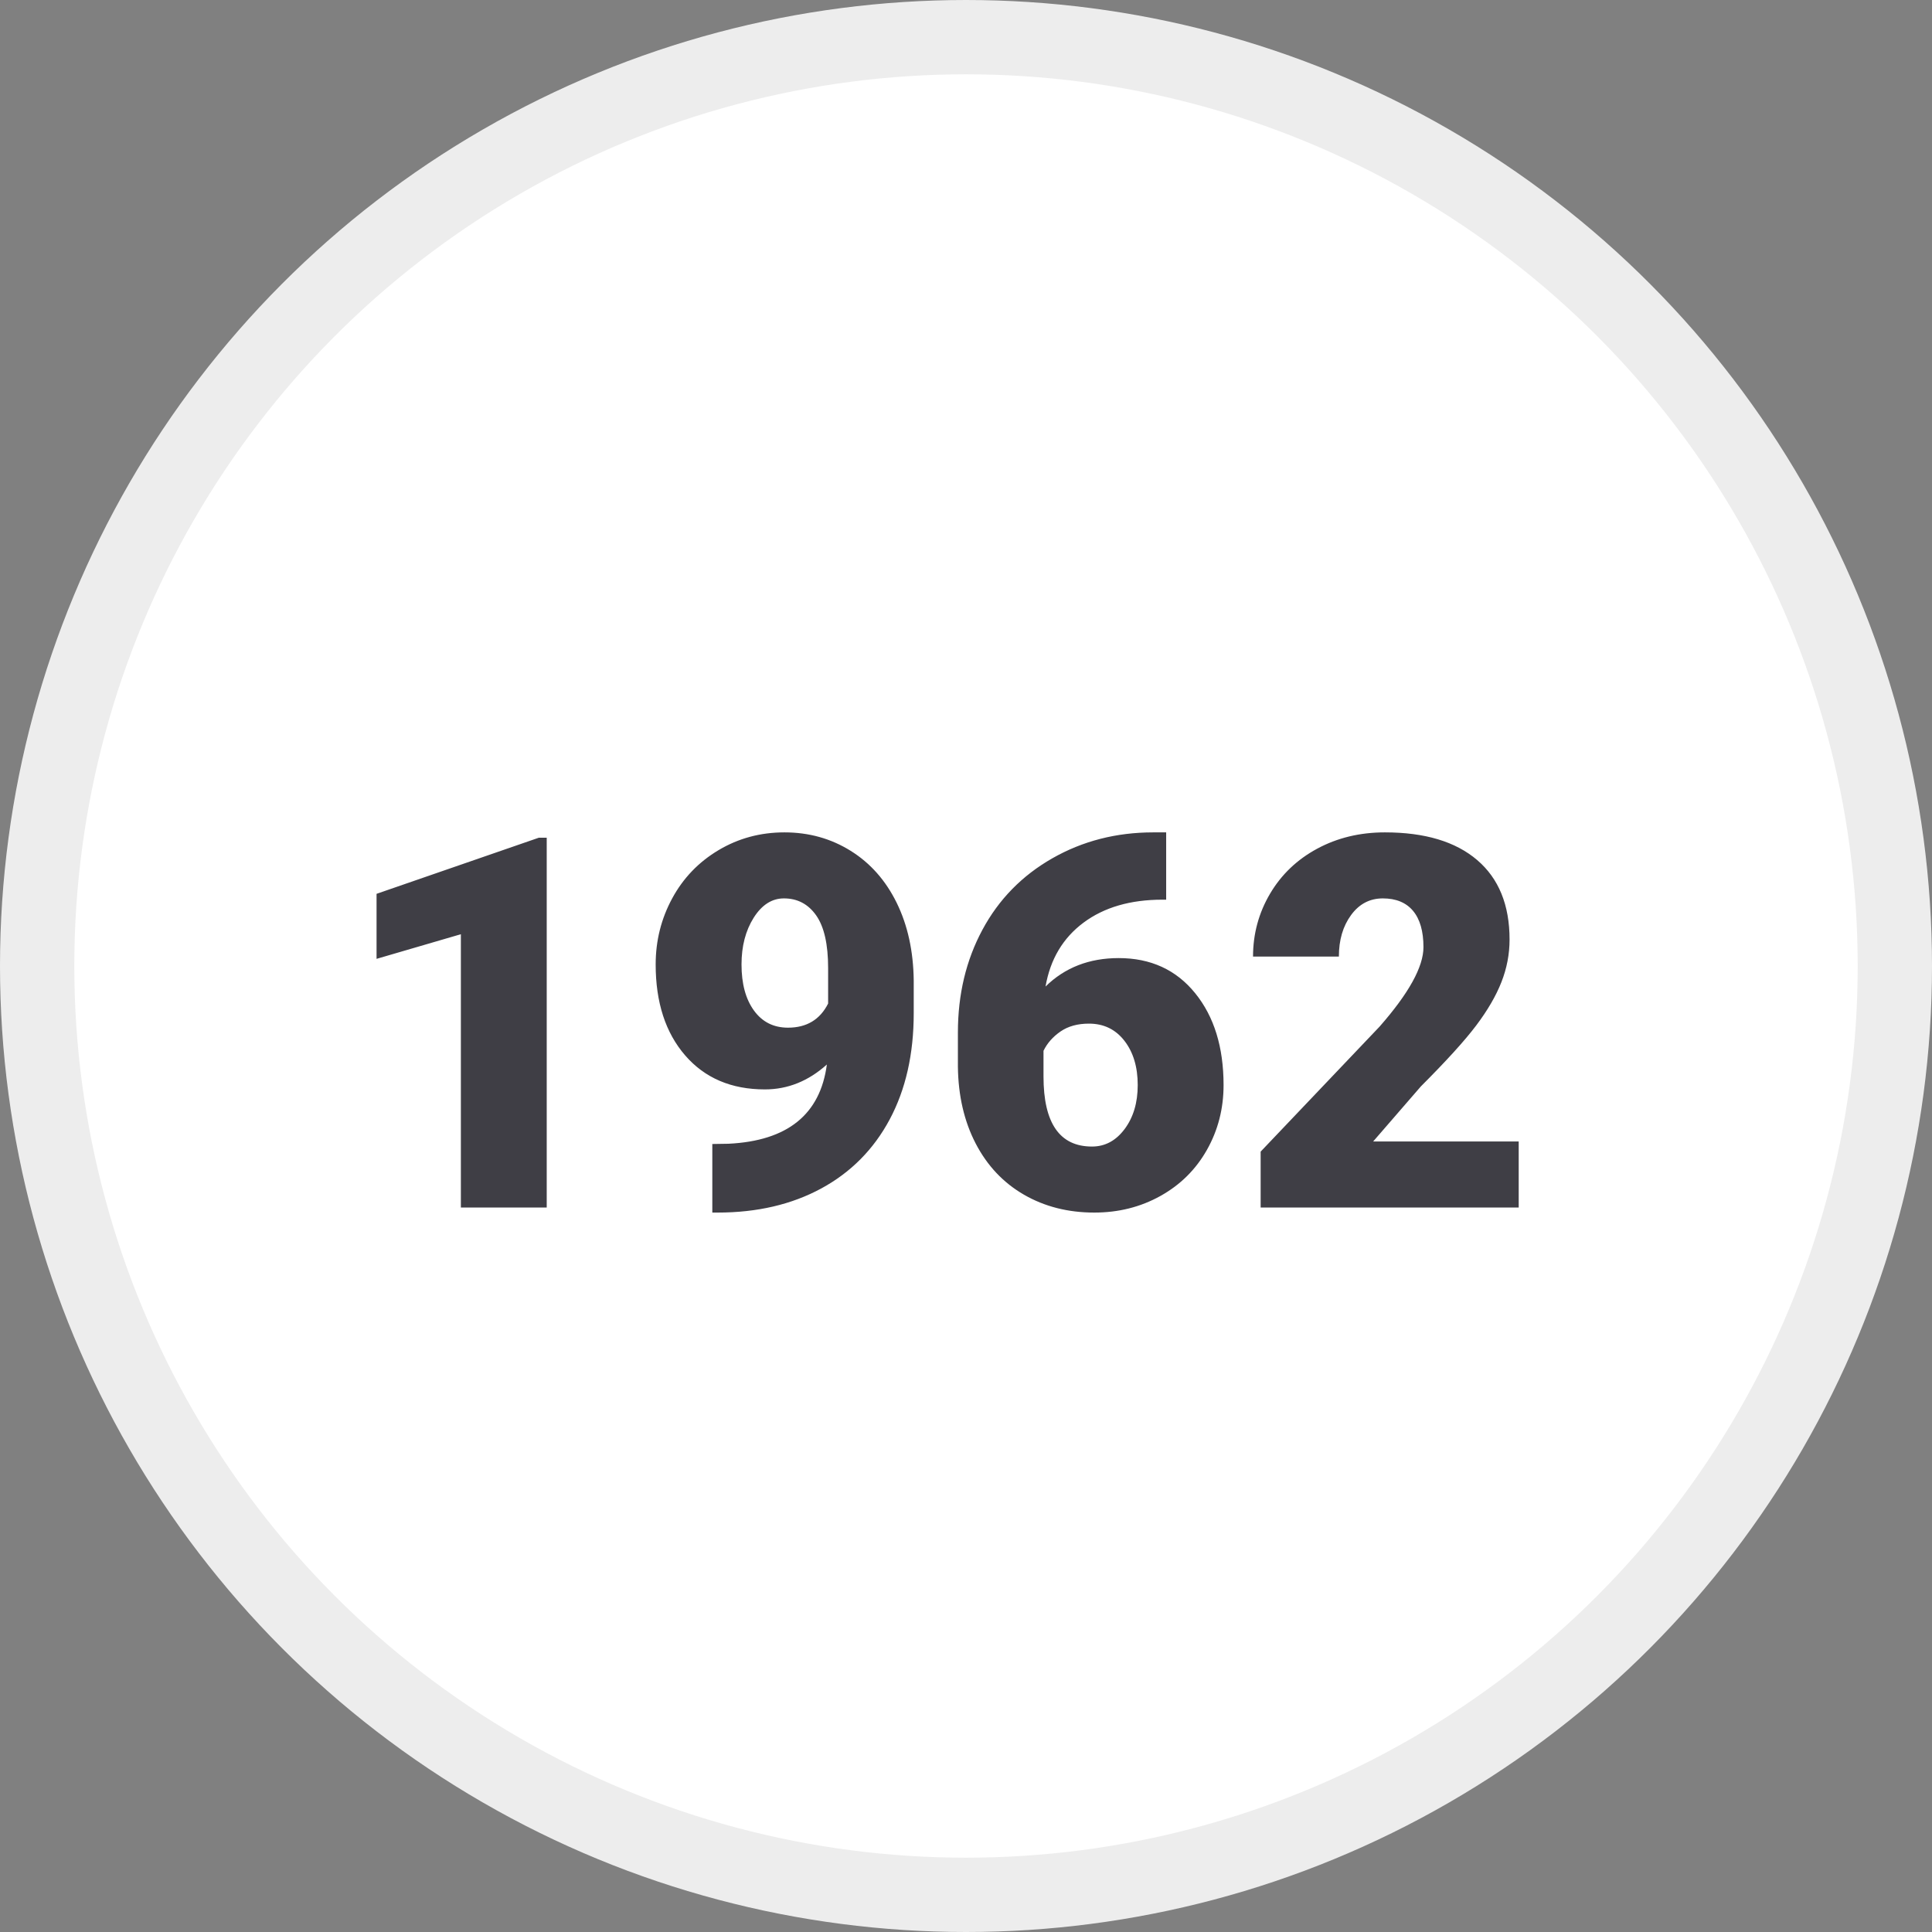
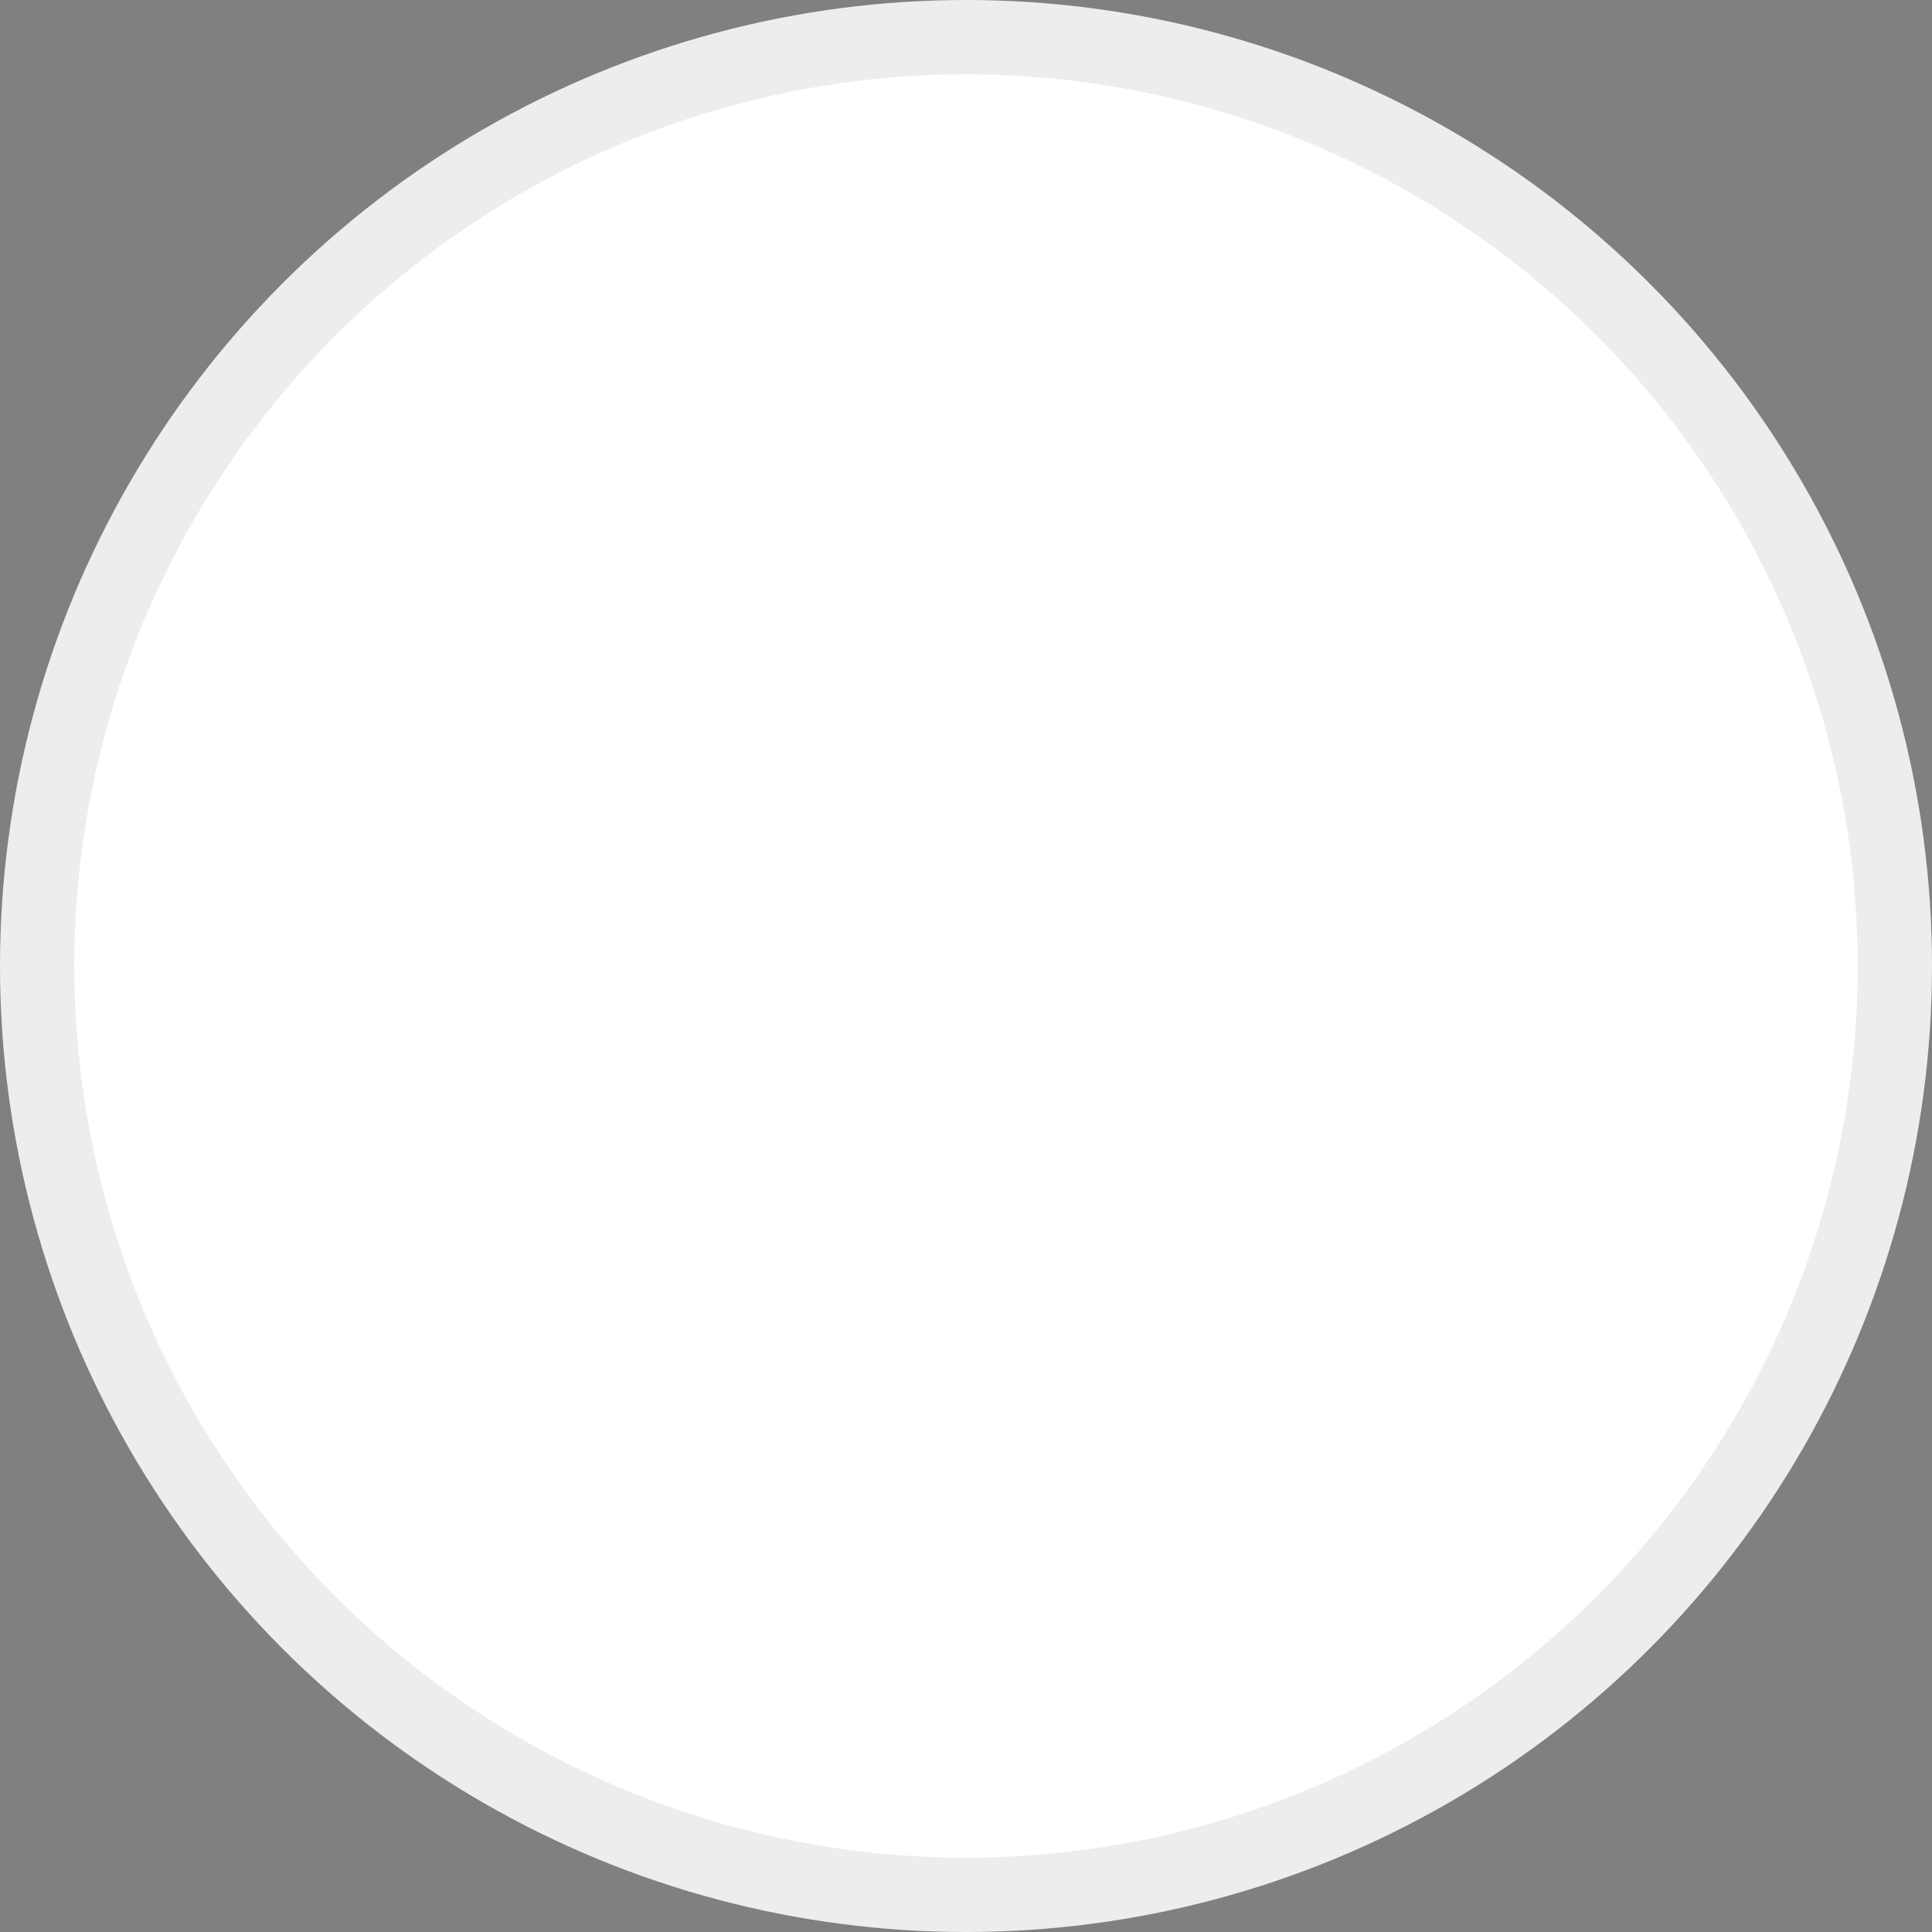
<svg xmlns="http://www.w3.org/2000/svg" width="104px" height="104px" viewBox="0 0 104 104" version="1.1">
  <rect x="0" y="0" width="104" height="104" fill="#808080" stroke="none" />
  <title>4</title>
  <g id="Page-1" stroke="none" stroke-width="1" fill="none" fill-rule="evenodd">
    <g id="05-History" transform="translate(-428, -1855)">
      <g id="4" transform="translate(430, 1857)">
        <circle id="Oval" stroke="#EDEDED" stroke-width="4" fill="#FFFFFF" cx="50" cy="50" r="50" />
-         <path d="M27.43,63 L27.43,43.094 L27.006,43.094 L18.27,46.115 L18.27,49.615 L22.809,48.289 L22.809,63 L27.43,63 Z M36.631,63.273 C38.755,63.273 40.614,62.84 42.209,61.975 C43.804,61.109 45.032,59.869 45.894,58.256 C46.755,56.643 47.186,54.738 47.186,52.541 L47.186,52.541 L47.186,50.777 C47.167,49.201 46.862,47.808 46.27,46.601 C45.677,45.393 44.85,44.459 43.788,43.798 C42.726,43.137 41.539,42.807 40.227,42.807 C38.932,42.807 37.75,43.126 36.679,43.764 C35.608,44.402 34.776,45.268 34.184,46.361 C33.591,47.455 33.295,48.64 33.295,49.916 C33.295,51.958 33.824,53.589 34.881,54.811 C35.938,56.032 37.369,56.643 39.174,56.643 C40.404,56.643 41.516,56.196 42.51,55.303 C42.154,57.992 40.391,59.413 37.219,59.568 L37.219,59.568 L36.344,59.582 L36.344,63.273 L36.631,63.273 Z M40.418,53.32 C39.643,53.32 39.033,53.013 38.586,52.397 C38.139,51.782 37.916,50.955 37.916,49.916 C37.916,48.932 38.135,48.093 38.572,47.4 C39.01,46.708 39.552,46.361 40.199,46.361 C40.928,46.361 41.507,46.667 41.936,47.277 C42.364,47.888 42.578,48.831 42.578,50.107 L42.578,50.107 L42.578,52.021 C42.141,52.887 41.421,53.32 40.418,53.32 Z M56.906,63.273 C58.21,63.273 59.397,62.975 60.468,62.378 C61.539,61.781 62.373,60.954 62.97,59.896 C63.567,58.839 63.865,57.677 63.865,56.41 C63.865,54.368 63.355,52.719 62.334,51.461 C61.313,50.203 59.941,49.574 58.219,49.574 C56.633,49.574 55.32,50.085 54.281,51.105 C54.536,49.638 55.218,48.492 56.325,47.667 C57.433,46.842 58.848,46.43 60.57,46.43 L60.57,46.43 L60.775,46.43 L60.775,42.807 L60.078,42.807 C58.091,42.807 56.282,43.271 54.65,44.201 C53.019,45.131 51.763,46.414 50.884,48.05 C50.004,49.686 49.564,51.529 49.564,53.58 L49.564,53.58 L49.564,55.426 C49.583,56.984 49.902,58.361 50.521,59.555 C51.141,60.749 52.007,61.667 53.119,62.31 C54.231,62.952 55.493,63.273 56.906,63.273 Z M56.783,59.719 C55.042,59.719 54.172,58.461 54.172,55.945 L54.172,55.945 L54.172,54.564 C54.372,54.154 54.678,53.808 55.088,53.525 C55.498,53.243 56.008,53.102 56.619,53.102 C57.412,53.102 58.048,53.409 58.526,54.024 C59.005,54.64 59.244,55.435 59.244,56.41 C59.244,57.358 59.009,58.146 58.54,58.775 C58.071,59.404 57.485,59.719 56.783,59.719 Z M79.752,63 L79.752,59.445 L71.918,59.445 L74.488,56.479 C75.855,55.111 76.847,54.02 77.462,53.204 C78.077,52.388 78.531,51.609 78.822,50.866 C79.114,50.123 79.26,49.36 79.26,48.576 C79.26,46.717 78.679,45.29 77.517,44.297 C76.354,43.303 74.698,42.807 72.547,42.807 C71.207,42.807 69.995,43.098 68.91,43.682 C67.826,44.265 66.978,45.074 66.367,46.108 C65.757,47.143 65.451,48.271 65.451,49.492 L65.451,49.492 L70.072,49.492 C70.072,48.599 70.291,47.854 70.729,47.257 C71.166,46.66 71.736,46.361 72.438,46.361 C73.148,46.361 73.691,46.585 74.064,47.031 C74.438,47.478 74.625,48.13 74.625,48.986 C74.625,50.044 73.837,51.47 72.26,53.266 L72.26,53.266 L65.861,59.992 L65.861,63 L79.752,63 Z" id="1962" fill="#3F3E45" fill-rule="nonzero" />
      </g>
    </g>
  </g>
</svg>